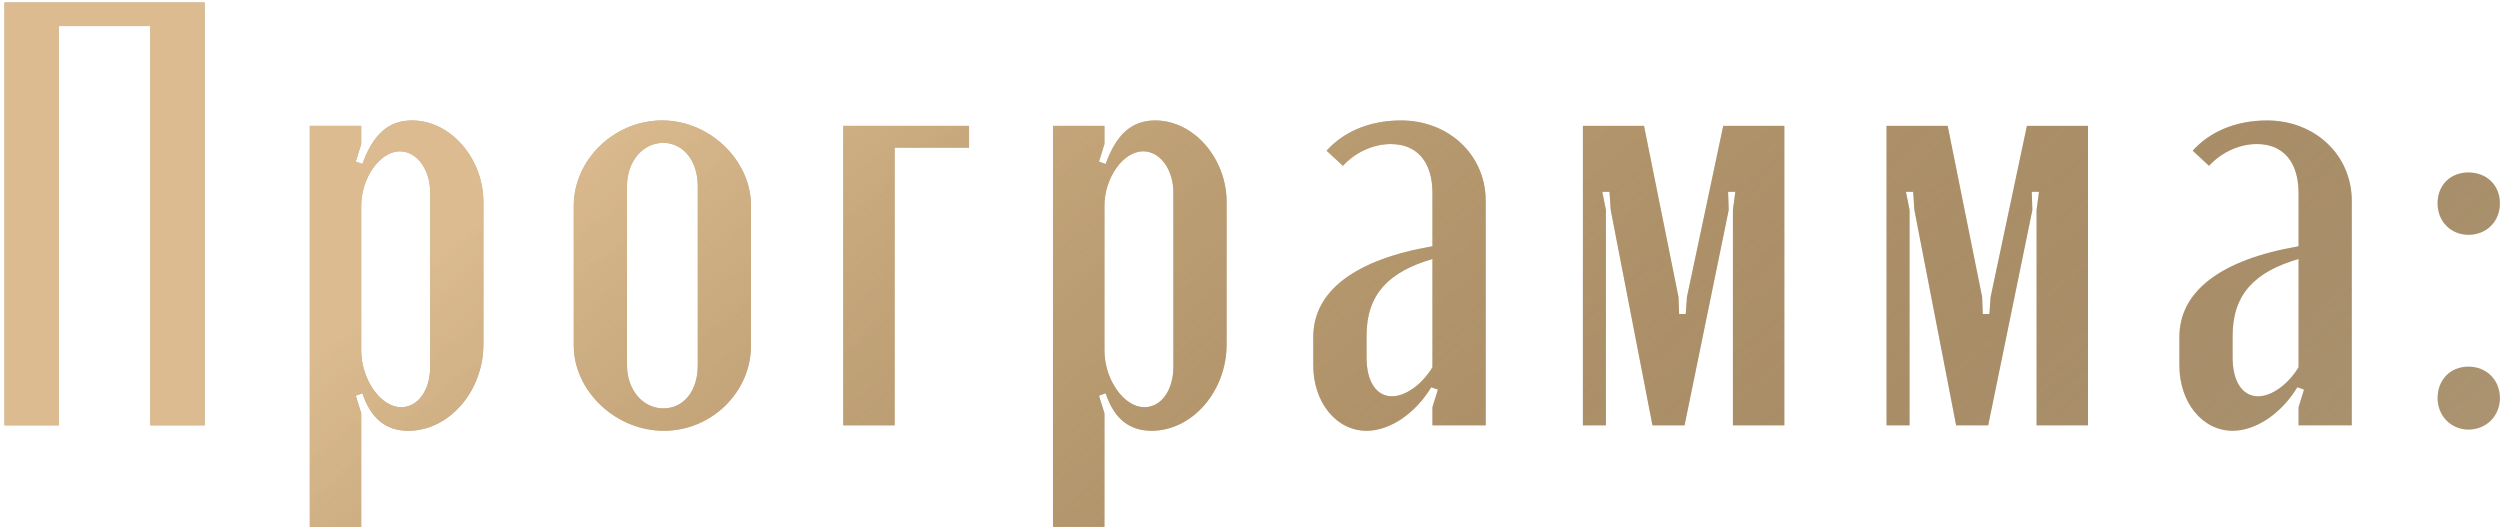
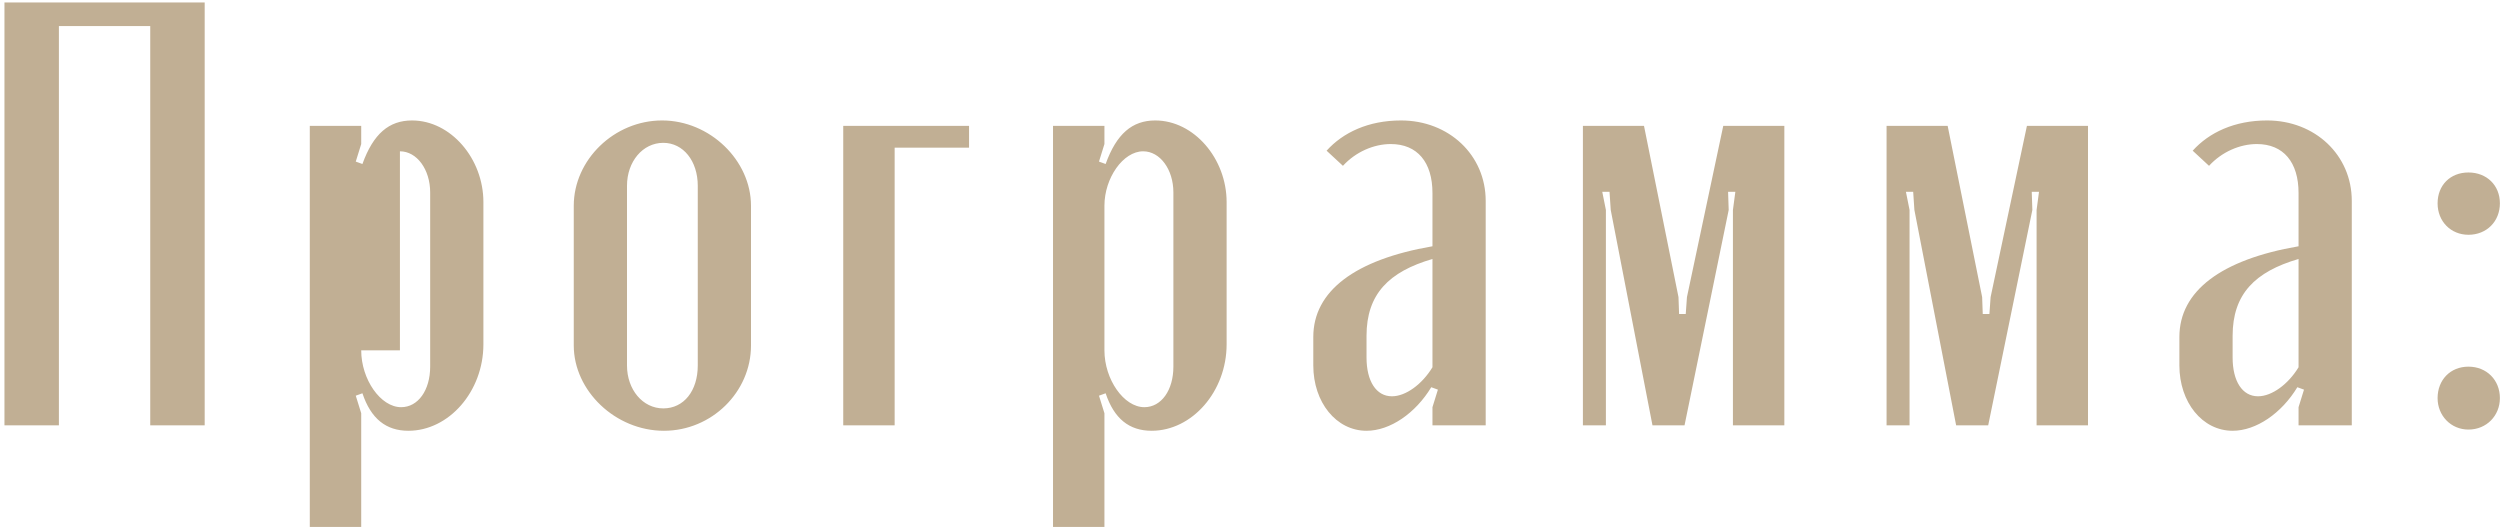
<svg xmlns="http://www.w3.org/2000/svg" width="529" height="112" viewBox="0 0 529 112" fill="none">
-   <path d="M0.943 90V0.528H43.311V90H31.791V5.52H12.463V90H0.943ZM76.432 30.48L75.28 34.192L76.688 34.704C78.992 28.304 82.32 25.488 87.184 25.488C95.376 25.488 102.288 33.552 102.288 42.768V72.848C102.288 82.832 94.992 91.152 86.416 91.152C81.68 91.152 78.48 88.592 76.688 83.216L75.28 83.728L76.432 87.44V111.504H65.552V26.64H76.432V30.48ZM76.432 74.128C76.432 80.272 80.528 86.16 84.88 86.16C88.464 86.16 91.024 82.576 91.024 77.584V40.72C91.024 35.856 88.208 32.016 84.624 32.016C80.4 32.016 76.432 37.648 76.432 43.536V74.128ZM140.096 25.488C150.208 25.488 158.912 33.936 158.912 43.536V73.104C158.912 82.96 150.592 91.152 140.48 91.152C130.24 91.152 121.408 82.704 121.408 73.104V43.536C121.408 33.808 129.984 25.488 140.096 25.488ZM140.352 30.224C136 30.224 132.672 34.192 132.672 39.312V77.328C132.672 82.448 136 86.416 140.352 86.416C144.704 86.416 147.648 82.704 147.648 77.328V39.312C147.648 34.064 144.576 30.224 140.352 30.224ZM178.428 90V26.64H205.052V31.248H189.308V90H178.428ZM233.697 30.48L232.545 34.192L233.953 34.704C236.257 28.304 239.585 25.488 244.449 25.488C252.641 25.488 259.553 33.552 259.553 42.768V72.848C259.553 82.832 252.257 91.152 243.681 91.152C238.945 91.152 235.745 88.592 233.953 83.216L232.545 83.728L233.697 87.44V111.504H222.817V26.64H233.697V30.48ZM233.697 74.128C233.697 80.272 237.793 86.16 242.145 86.16C245.729 86.16 248.289 82.576 248.289 77.584V40.72C248.289 35.856 245.473 32.016 241.889 32.016C237.665 32.016 233.697 37.648 233.697 43.536V74.128ZM277.893 77.328V71.312C277.893 61.584 286.725 54.928 303.109 52.112V40.848C303.109 34.32 299.909 30.48 294.277 30.48C290.693 30.48 286.853 32.144 284.165 35.088L280.709 31.888C284.165 28.048 289.541 25.488 296.453 25.488C306.565 25.488 314.373 32.784 314.373 42.512V90H303.109V86.16L304.261 82.448L302.853 81.936C299.525 87.44 294.149 91.152 289.157 91.152C282.757 91.152 277.893 85.136 277.893 77.328ZM294.533 83.856C297.477 83.856 300.933 81.296 303.109 77.712V54.8C293.893 57.488 289.157 62.224 289.157 71.056V75.664C289.157 80.656 291.205 83.856 294.533 83.856ZM377.567 26.64V90H366.687V44.432L367.199 40.592H365.663L365.791 44.432L356.447 90H349.663L340.831 44.432L340.575 40.592H339.039L339.807 44.432V90H334.943V26.64H347.871L355.167 62.864L355.295 66.448H356.703L356.959 62.864L364.639 26.64H377.567ZM441.822 26.64V90H430.942V44.432L431.454 40.592H429.918L430.046 44.432L420.702 90H413.918L405.086 44.432L404.83 40.592H403.294L404.062 44.432V90H399.198V26.64H412.126L419.422 62.864L419.55 66.448H420.958L421.214 62.864L428.894 26.64H441.822ZM461.158 77.328V71.312C461.158 61.584 469.99 54.928 486.374 52.112V40.848C486.374 34.32 483.174 30.48 477.542 30.48C473.958 30.48 470.118 32.144 467.43 35.088L463.974 31.888C467.43 28.048 472.806 25.488 479.718 25.488C489.83 25.488 497.638 32.784 497.638 42.512V90H486.374V86.16L487.526 82.448L486.118 81.936C482.79 87.44 477.414 91.152 472.422 91.152C466.022 91.152 461.158 85.136 461.158 77.328ZM477.798 83.856C480.742 83.856 484.198 81.296 486.374 77.712V54.8C477.158 57.488 472.422 62.224 472.422 71.056V75.664C472.422 80.656 474.47 83.856 477.798 83.856ZM515.794 43.024C515.794 39.184 518.482 36.496 522.322 36.496C526.162 36.496 528.978 39.184 528.978 43.024C528.978 46.864 526.162 49.68 522.322 49.68C518.61 49.68 515.794 46.864 515.794 43.024ZM515.794 84.24C515.794 80.4 518.482 77.584 522.322 77.584C526.162 77.584 528.978 80.4 528.978 84.24C528.978 87.952 526.162 90.896 522.322 90.896C518.61 90.896 515.794 87.952 515.794 84.24Z" fill="#C1AF94" />
-   <path d="M0.943 90V0.528H43.311V90H31.791V5.52H12.463V90H0.943ZM76.432 30.48L75.28 34.192L76.688 34.704C78.992 28.304 82.32 25.488 87.184 25.488C95.376 25.488 102.288 33.552 102.288 42.768V72.848C102.288 82.832 94.992 91.152 86.416 91.152C81.68 91.152 78.48 88.592 76.688 83.216L75.28 83.728L76.432 87.44V111.504H65.552V26.64H76.432V30.48ZM76.432 74.128C76.432 80.272 80.528 86.16 84.88 86.16C88.464 86.16 91.024 82.576 91.024 77.584V40.72C91.024 35.856 88.208 32.016 84.624 32.016C80.4 32.016 76.432 37.648 76.432 43.536V74.128ZM140.096 25.488C150.208 25.488 158.912 33.936 158.912 43.536V73.104C158.912 82.96 150.592 91.152 140.48 91.152C130.24 91.152 121.408 82.704 121.408 73.104V43.536C121.408 33.808 129.984 25.488 140.096 25.488ZM140.352 30.224C136 30.224 132.672 34.192 132.672 39.312V77.328C132.672 82.448 136 86.416 140.352 86.416C144.704 86.416 147.648 82.704 147.648 77.328V39.312C147.648 34.064 144.576 30.224 140.352 30.224ZM178.428 90V26.64H205.052V31.248H189.308V90H178.428ZM233.697 30.48L232.545 34.192L233.953 34.704C236.257 28.304 239.585 25.488 244.449 25.488C252.641 25.488 259.553 33.552 259.553 42.768V72.848C259.553 82.832 252.257 91.152 243.681 91.152C238.945 91.152 235.745 88.592 233.953 83.216L232.545 83.728L233.697 87.44V111.504H222.817V26.64H233.697V30.48ZM233.697 74.128C233.697 80.272 237.793 86.16 242.145 86.16C245.729 86.16 248.289 82.576 248.289 77.584V40.72C248.289 35.856 245.473 32.016 241.889 32.016C237.665 32.016 233.697 37.648 233.697 43.536V74.128ZM277.893 77.328V71.312C277.893 61.584 286.725 54.928 303.109 52.112V40.848C303.109 34.32 299.909 30.48 294.277 30.48C290.693 30.48 286.853 32.144 284.165 35.088L280.709 31.888C284.165 28.048 289.541 25.488 296.453 25.488C306.565 25.488 314.373 32.784 314.373 42.512V90H303.109V86.16L304.261 82.448L302.853 81.936C299.525 87.44 294.149 91.152 289.157 91.152C282.757 91.152 277.893 85.136 277.893 77.328ZM294.533 83.856C297.477 83.856 300.933 81.296 303.109 77.712V54.8C293.893 57.488 289.157 62.224 289.157 71.056V75.664C289.157 80.656 291.205 83.856 294.533 83.856ZM377.567 26.64V90H366.687V44.432L367.199 40.592H365.663L365.791 44.432L356.447 90H349.663L340.831 44.432L340.575 40.592H339.039L339.807 44.432V90H334.943V26.64H347.871L355.167 62.864L355.295 66.448H356.703L356.959 62.864L364.639 26.64H377.567ZM441.822 26.64V90H430.942V44.432L431.454 40.592H429.918L430.046 44.432L420.702 90H413.918L405.086 44.432L404.83 40.592H403.294L404.062 44.432V90H399.198V26.64H412.126L419.422 62.864L419.55 66.448H420.958L421.214 62.864L428.894 26.64H441.822ZM461.158 77.328V71.312C461.158 61.584 469.99 54.928 486.374 52.112V40.848C486.374 34.32 483.174 30.48 477.542 30.48C473.958 30.48 470.118 32.144 467.43 35.088L463.974 31.888C467.43 28.048 472.806 25.488 479.718 25.488C489.83 25.488 497.638 32.784 497.638 42.512V90H486.374V86.16L487.526 82.448L486.118 81.936C482.79 87.44 477.414 91.152 472.422 91.152C466.022 91.152 461.158 85.136 461.158 77.328ZM477.798 83.856C480.742 83.856 484.198 81.296 486.374 77.712V54.8C477.158 57.488 472.422 62.224 472.422 71.056V75.664C472.422 80.656 474.47 83.856 477.798 83.856ZM515.794 43.024C515.794 39.184 518.482 36.496 522.322 36.496C526.162 36.496 528.978 39.184 528.978 43.024C528.978 46.864 526.162 49.68 522.322 49.68C518.61 49.68 515.794 46.864 515.794 43.024ZM515.794 84.24C515.794 80.4 518.482 77.584 522.322 77.584C526.162 77.584 528.978 80.4 528.978 84.24C528.978 87.952 526.162 90.896 522.322 90.896C518.61 90.896 515.794 87.952 515.794 84.24Z" fill="url(#paint0_linear_7_692)" />
+   <path d="M0.943 90V0.528H43.311V90H31.791V5.52H12.463V90H0.943ZM76.432 30.48L75.28 34.192L76.688 34.704C78.992 28.304 82.32 25.488 87.184 25.488C95.376 25.488 102.288 33.552 102.288 42.768V72.848C102.288 82.832 94.992 91.152 86.416 91.152C81.68 91.152 78.48 88.592 76.688 83.216L75.28 83.728L76.432 87.44V111.504H65.552V26.64H76.432V30.48ZM76.432 74.128C76.432 80.272 80.528 86.16 84.88 86.16C88.464 86.16 91.024 82.576 91.024 77.584V40.72C91.024 35.856 88.208 32.016 84.624 32.016V74.128ZM140.096 25.488C150.208 25.488 158.912 33.936 158.912 43.536V73.104C158.912 82.96 150.592 91.152 140.48 91.152C130.24 91.152 121.408 82.704 121.408 73.104V43.536C121.408 33.808 129.984 25.488 140.096 25.488ZM140.352 30.224C136 30.224 132.672 34.192 132.672 39.312V77.328C132.672 82.448 136 86.416 140.352 86.416C144.704 86.416 147.648 82.704 147.648 77.328V39.312C147.648 34.064 144.576 30.224 140.352 30.224ZM178.428 90V26.64H205.052V31.248H189.308V90H178.428ZM233.697 30.48L232.545 34.192L233.953 34.704C236.257 28.304 239.585 25.488 244.449 25.488C252.641 25.488 259.553 33.552 259.553 42.768V72.848C259.553 82.832 252.257 91.152 243.681 91.152C238.945 91.152 235.745 88.592 233.953 83.216L232.545 83.728L233.697 87.44V111.504H222.817V26.64H233.697V30.48ZM233.697 74.128C233.697 80.272 237.793 86.16 242.145 86.16C245.729 86.16 248.289 82.576 248.289 77.584V40.72C248.289 35.856 245.473 32.016 241.889 32.016C237.665 32.016 233.697 37.648 233.697 43.536V74.128ZM277.893 77.328V71.312C277.893 61.584 286.725 54.928 303.109 52.112V40.848C303.109 34.32 299.909 30.48 294.277 30.48C290.693 30.48 286.853 32.144 284.165 35.088L280.709 31.888C284.165 28.048 289.541 25.488 296.453 25.488C306.565 25.488 314.373 32.784 314.373 42.512V90H303.109V86.16L304.261 82.448L302.853 81.936C299.525 87.44 294.149 91.152 289.157 91.152C282.757 91.152 277.893 85.136 277.893 77.328ZM294.533 83.856C297.477 83.856 300.933 81.296 303.109 77.712V54.8C293.893 57.488 289.157 62.224 289.157 71.056V75.664C289.157 80.656 291.205 83.856 294.533 83.856ZM377.567 26.64V90H366.687V44.432L367.199 40.592H365.663L365.791 44.432L356.447 90H349.663L340.831 44.432L340.575 40.592H339.039L339.807 44.432V90H334.943V26.64H347.871L355.167 62.864L355.295 66.448H356.703L356.959 62.864L364.639 26.64H377.567ZM441.822 26.64V90H430.942V44.432L431.454 40.592H429.918L430.046 44.432L420.702 90H413.918L405.086 44.432L404.83 40.592H403.294L404.062 44.432V90H399.198V26.64H412.126L419.422 62.864L419.55 66.448H420.958L421.214 62.864L428.894 26.64H441.822ZM461.158 77.328V71.312C461.158 61.584 469.99 54.928 486.374 52.112V40.848C486.374 34.32 483.174 30.48 477.542 30.48C473.958 30.48 470.118 32.144 467.43 35.088L463.974 31.888C467.43 28.048 472.806 25.488 479.718 25.488C489.83 25.488 497.638 32.784 497.638 42.512V90H486.374V86.16L487.526 82.448L486.118 81.936C482.79 87.44 477.414 91.152 472.422 91.152C466.022 91.152 461.158 85.136 461.158 77.328ZM477.798 83.856C480.742 83.856 484.198 81.296 486.374 77.712V54.8C477.158 57.488 472.422 62.224 472.422 71.056V75.664C472.422 80.656 474.47 83.856 477.798 83.856ZM515.794 43.024C515.794 39.184 518.482 36.496 522.322 36.496C526.162 36.496 528.978 39.184 528.978 43.024C528.978 46.864 526.162 49.68 522.322 49.68C518.61 49.68 515.794 46.864 515.794 43.024ZM515.794 84.24C515.794 80.4 518.482 77.584 522.322 77.584C526.162 77.584 528.978 80.4 528.978 84.24C528.978 87.952 526.162 90.896 522.322 90.896C518.61 90.896 515.794 87.952 515.794 84.24Z" fill="#C1AF94" />
  <defs>
    <linearGradient id="paint0_linear_7_692" x1="133.137" y1="18.935" x2="368.363" y2="302.566" gradientUnits="userSpaceOnUse">
      <stop stop-color="#DBBB8F" />
      <stop offset="0.865" stop-color="#6B440F" stop-opacity="0.24" />
    </linearGradient>
  </defs>
</svg>